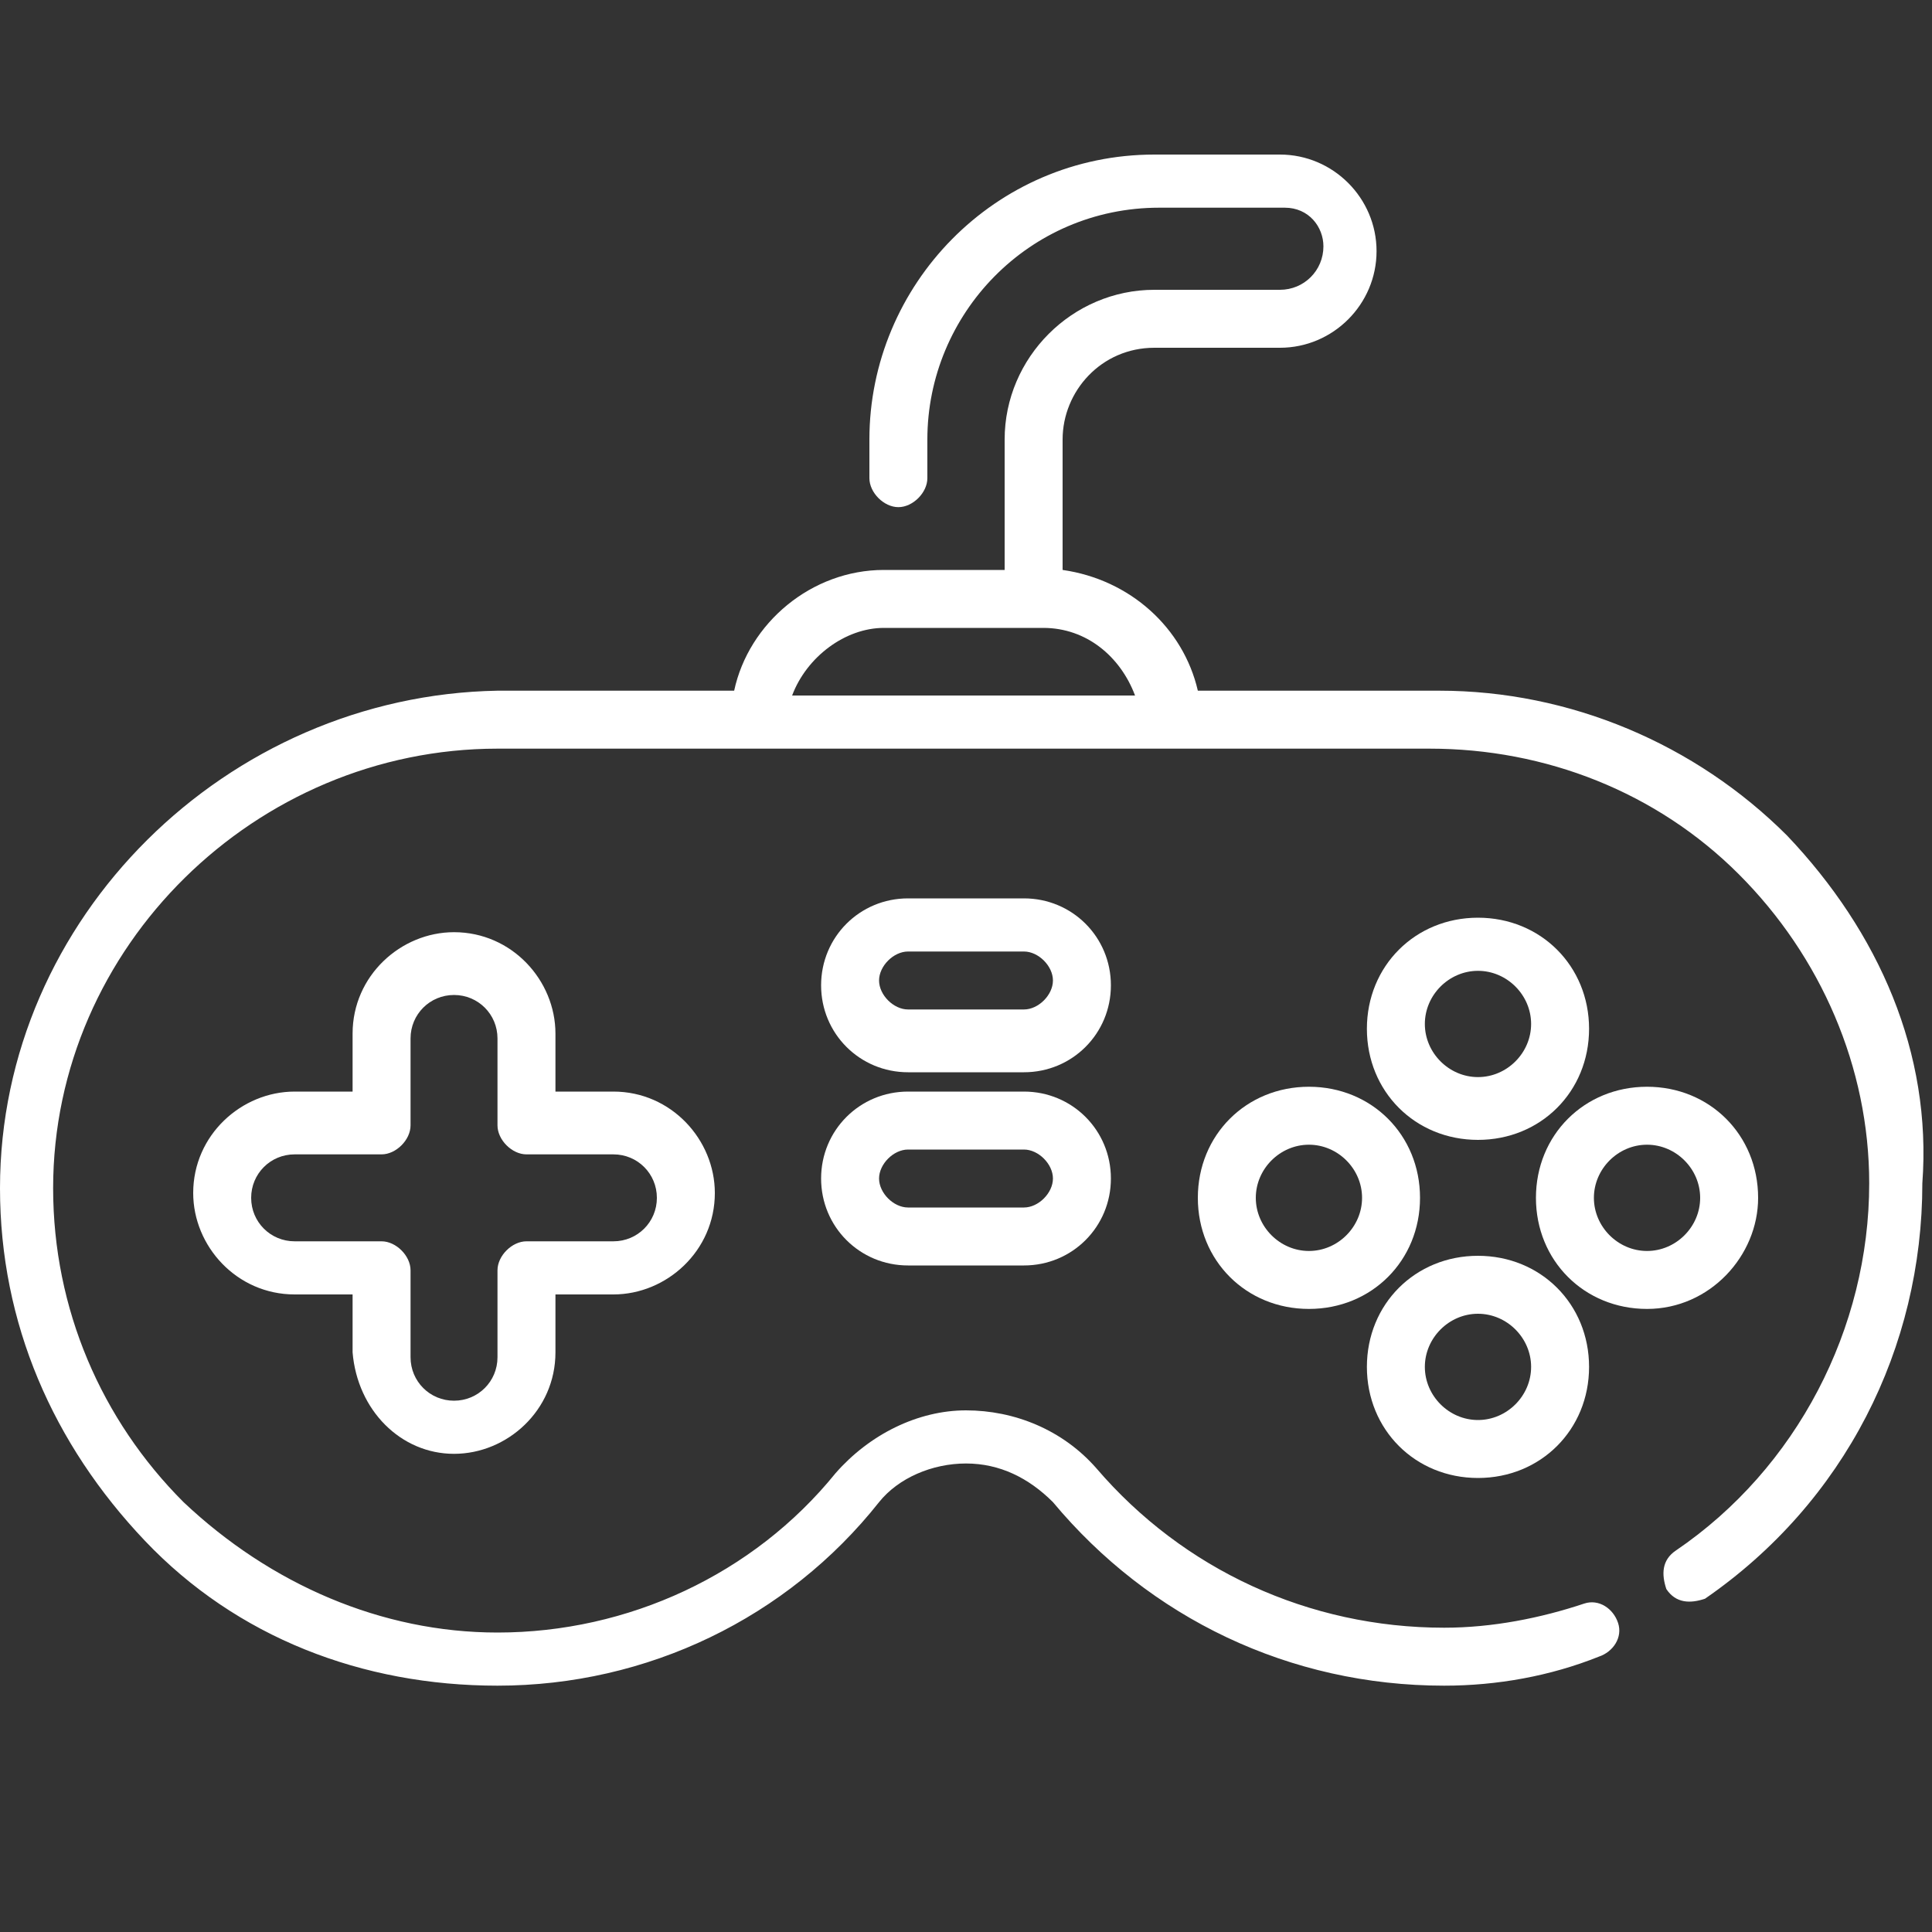
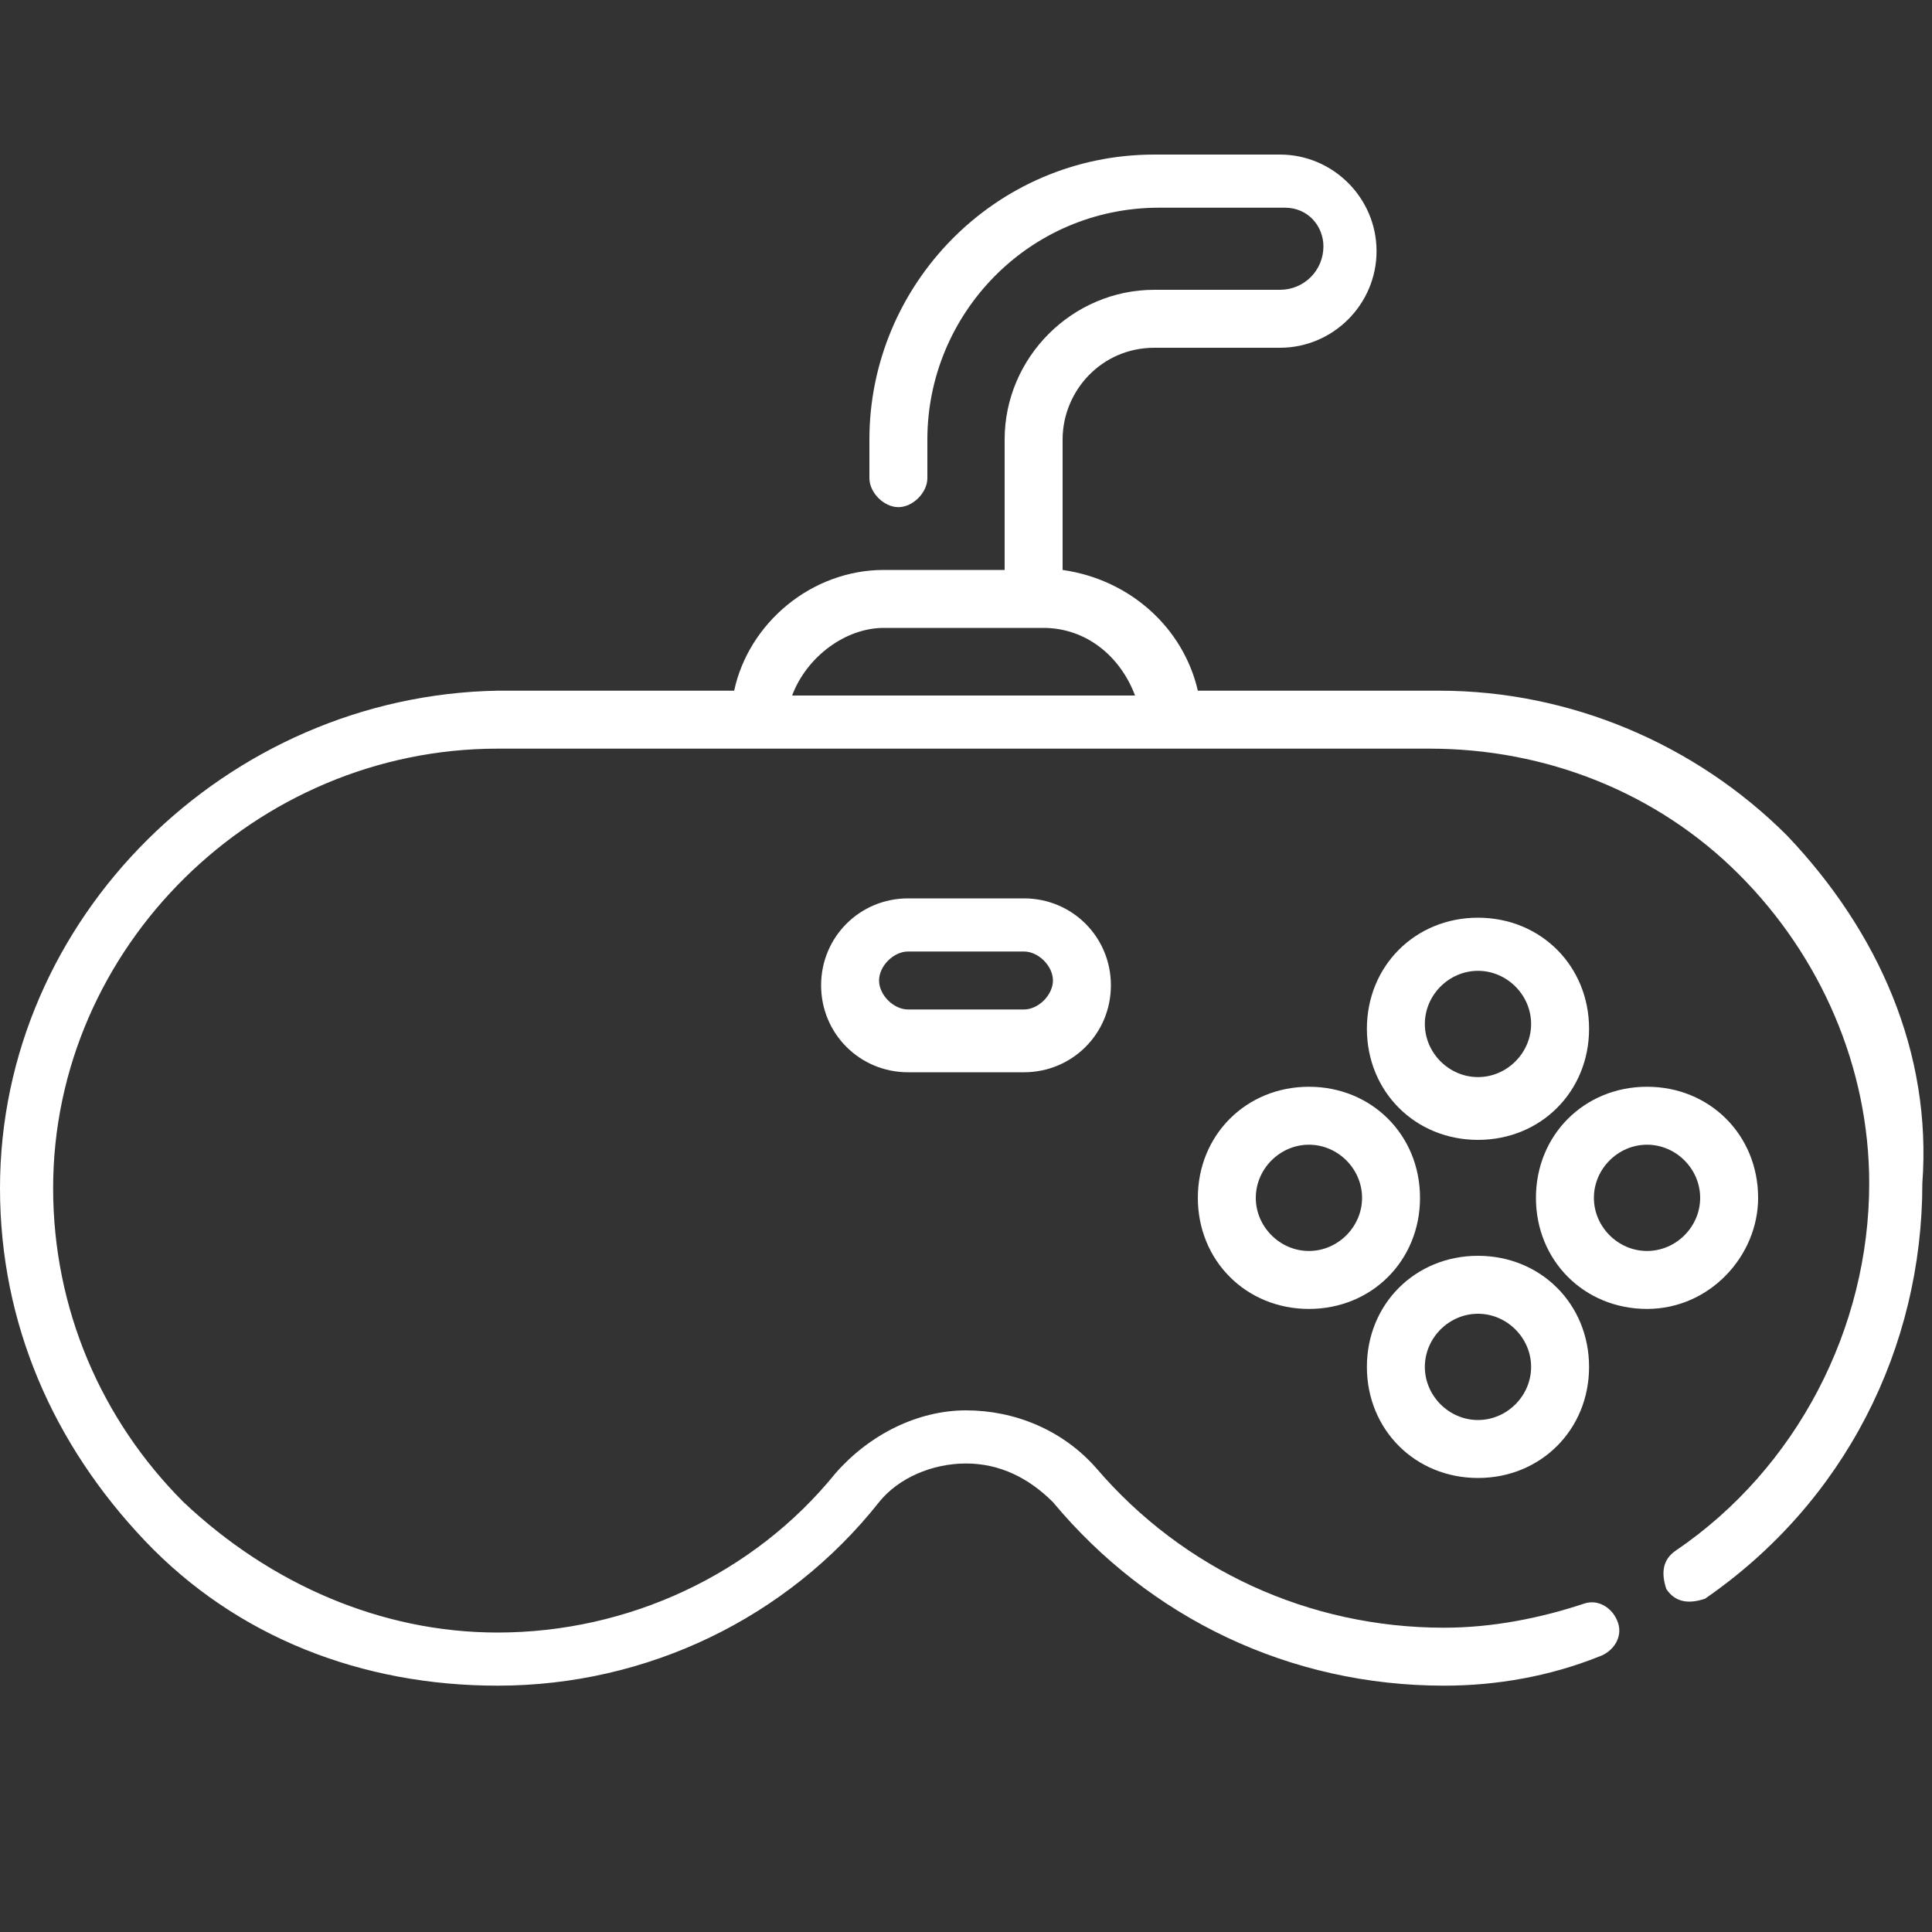
<svg xmlns="http://www.w3.org/2000/svg" version="1.1" id="Layer_1" x="0px" y="0px" viewBox="0 0 40 40" style="enable-background:new 0 0 40 40;" xml:space="preserve">
  <rect x="0" y="0" width="40" height="40" fill="#333333" stroke="none" />
  <style type="text/css">
	.st0{fill:#FFFFFF;}
</style>
  <path class="st0" d="M37,17.3c-1.9-1.9-4.5-3-7.2-3h-5C24.5,13,23.4,12,22,11.8V9.1c0-1,0.8-1.9,1.9-1.9h2.6c1.1,0,2-0.9,2-2  s-0.9-2-2-2h-2.6c-3.3,0-5.9,2.7-5.9,5.9v0.8c0,0.3,0.3,0.6,0.6,0.6c0.3,0,0.6-0.3,0.6-0.6V9.1c0-2.6,2.1-4.8,4.8-4.8h2.6  c0.5,0,0.8,0.4,0.8,0.8C27.4,5.6,27,6,26.5,6h-2.6c-1.7,0-3.1,1.4-3.1,3.1v2.7h-2.5c-1.5,0-2.8,1.1-3.1,2.5h-4.9  C4.7,14.4,0,19,0,24.6c0,2.8,1.1,5.3,3,7.3s4.5,3,7.3,3c3.1,0,6-1.4,7.9-3.8c0.4-0.5,1.1-0.8,1.8-0.8c0.7,0,1.3,0.3,1.8,0.8  c2,2.4,4.9,3.8,8.1,3.8c1.1,0,2.2-0.2,3.2-0.6c0.3-0.1,0.5-0.4,0.4-0.7s-0.4-0.5-0.7-0.4c-0.9,0.3-1.9,0.5-2.9,0.5  c-2.8,0-5.4-1.2-7.2-3.3C22,29.6,21,29.2,20,29.2s-2,0.5-2.7,1.3c-1.7,2.1-4.3,3.3-7,3.3c-2.4,0-4.7-1-6.5-2.7  c-1.7-1.7-2.7-4-2.7-6.5c0-5,4.2-9.1,9.2-9.1h19.3c2.4,0,4.7,0.9,6.4,2.6s2.7,4,2.7,6.4c0,3-1.5,5.9-4,7.6c-0.3,0.2-0.3,0.5-0.2,0.8  c0.2,0.3,0.5,0.3,0.8,0.2c2.9-2,4.5-5.2,4.5-8.6C40,21.8,38.9,19.3,37,17.3z M18.3,13h3.3c0.9,0,1.6,0.6,1.9,1.4h-7.1  C16.7,13.6,17.5,13,18.3,13z" />
-   <path class="st0" d="M9.4,30.1c1.1,0,2.1-0.9,2.1-2.1v-1.2h1.2c1.1,0,2.1-0.9,2.1-2.1c0-1.1-0.9-2.1-2.1-2.1h-1.2v-1.2  c0-1.1-0.9-2.1-2.1-2.1c-1.1,0-2.1,0.9-2.1,2.1v1.2H6.1C5,22.6,4,23.5,4,24.7c0,1.1,0.9,2.1,2.1,2.1h1.2V28  C7.4,29.2,8.3,30.1,9.4,30.1z M6.1,25.7c-0.5,0-0.9-0.4-0.9-0.9s0.4-0.9,0.9-0.9h1.8c0.3,0,0.6-0.3,0.6-0.6v-1.8  c0-0.5,0.4-0.9,0.9-0.9s0.9,0.4,0.9,0.9v1.8c0,0.3,0.3,0.6,0.6,0.6h1.8c0.5,0,0.9,0.4,0.9,0.9s-0.4,0.9-0.9,0.9h-1.8  c-0.3,0-0.6,0.3-0.6,0.6v1.8c0,0.5-0.4,0.9-0.9,0.9s-0.9-0.4-0.9-0.9v-1.8c0-0.3-0.3-0.6-0.6-0.6H6.1z" />
  <path class="st0" d="M30.6,23.6c1.3,0,2.3-1,2.3-2.3s-1-2.3-2.3-2.3s-2.3,1-2.3,2.3S29.3,23.6,30.6,23.6z M30.6,20.1  c0.6,0,1.1,0.5,1.1,1.1s-0.5,1.1-1.1,1.1s-1.1-0.5-1.1-1.1S30,20.1,30.6,20.1z" />
  <path class="st0" d="M30.6,30.6c1.3,0,2.3-1,2.3-2.3s-1-2.3-2.3-2.3s-2.3,1-2.3,2.3S29.3,30.6,30.6,30.6z M30.6,27.2  c0.6,0,1.1,0.5,1.1,1.1s-0.5,1.1-1.1,1.1s-1.1-0.5-1.1-1.1S30,27.2,30.6,27.2z" />
  <path class="st0" d="M36.4,24.8c0-1.3-1-2.3-2.3-2.3s-2.3,1-2.3,2.3s1,2.3,2.3,2.3C35.4,27.1,36.4,26,36.4,24.8z M33,24.8  c0-0.6,0.5-1.1,1.1-1.1s1.1,0.5,1.1,1.1s-0.5,1.1-1.1,1.1S33,25.4,33,24.8z" />
  <path class="st0" d="M24.8,24.8c0,1.3,1,2.3,2.3,2.3s2.3-1,2.3-2.3s-1-2.3-2.3-2.3S24.8,23.5,24.8,24.8z M28.2,24.8  c0,0.6-0.5,1.1-1.1,1.1S26,25.4,26,24.8s0.5-1.1,1.1-1.1C27.7,23.7,28.2,24.2,28.2,24.8z" />
  <path class="st0" d="M21.2,18.6h-2.4c-1,0-1.8,0.8-1.8,1.8s0.8,1.8,1.8,1.8h2.4c1,0,1.8-0.8,1.8-1.8S22.2,18.6,21.2,18.6z   M21.2,20.9h-2.4c-0.3,0-0.6-0.3-0.6-0.6s0.3-0.6,0.6-0.6h2.4c0.3,0,0.6,0.3,0.6,0.6S21.5,20.9,21.2,20.9z" />
-   <path class="st0" d="M21.2,22.6h-2.4c-1,0-1.8,0.8-1.8,1.8s0.8,1.8,1.8,1.8h2.4c1,0,1.8-0.8,1.8-1.8S22.2,22.6,21.2,22.6z M21.2,25  h-2.4c-0.3,0-0.6-0.3-0.6-0.6c0-0.3,0.3-0.6,0.6-0.6h2.4c0.3,0,0.6,0.3,0.6,0.6C21.8,24.7,21.5,25,21.2,25z" />
</svg>